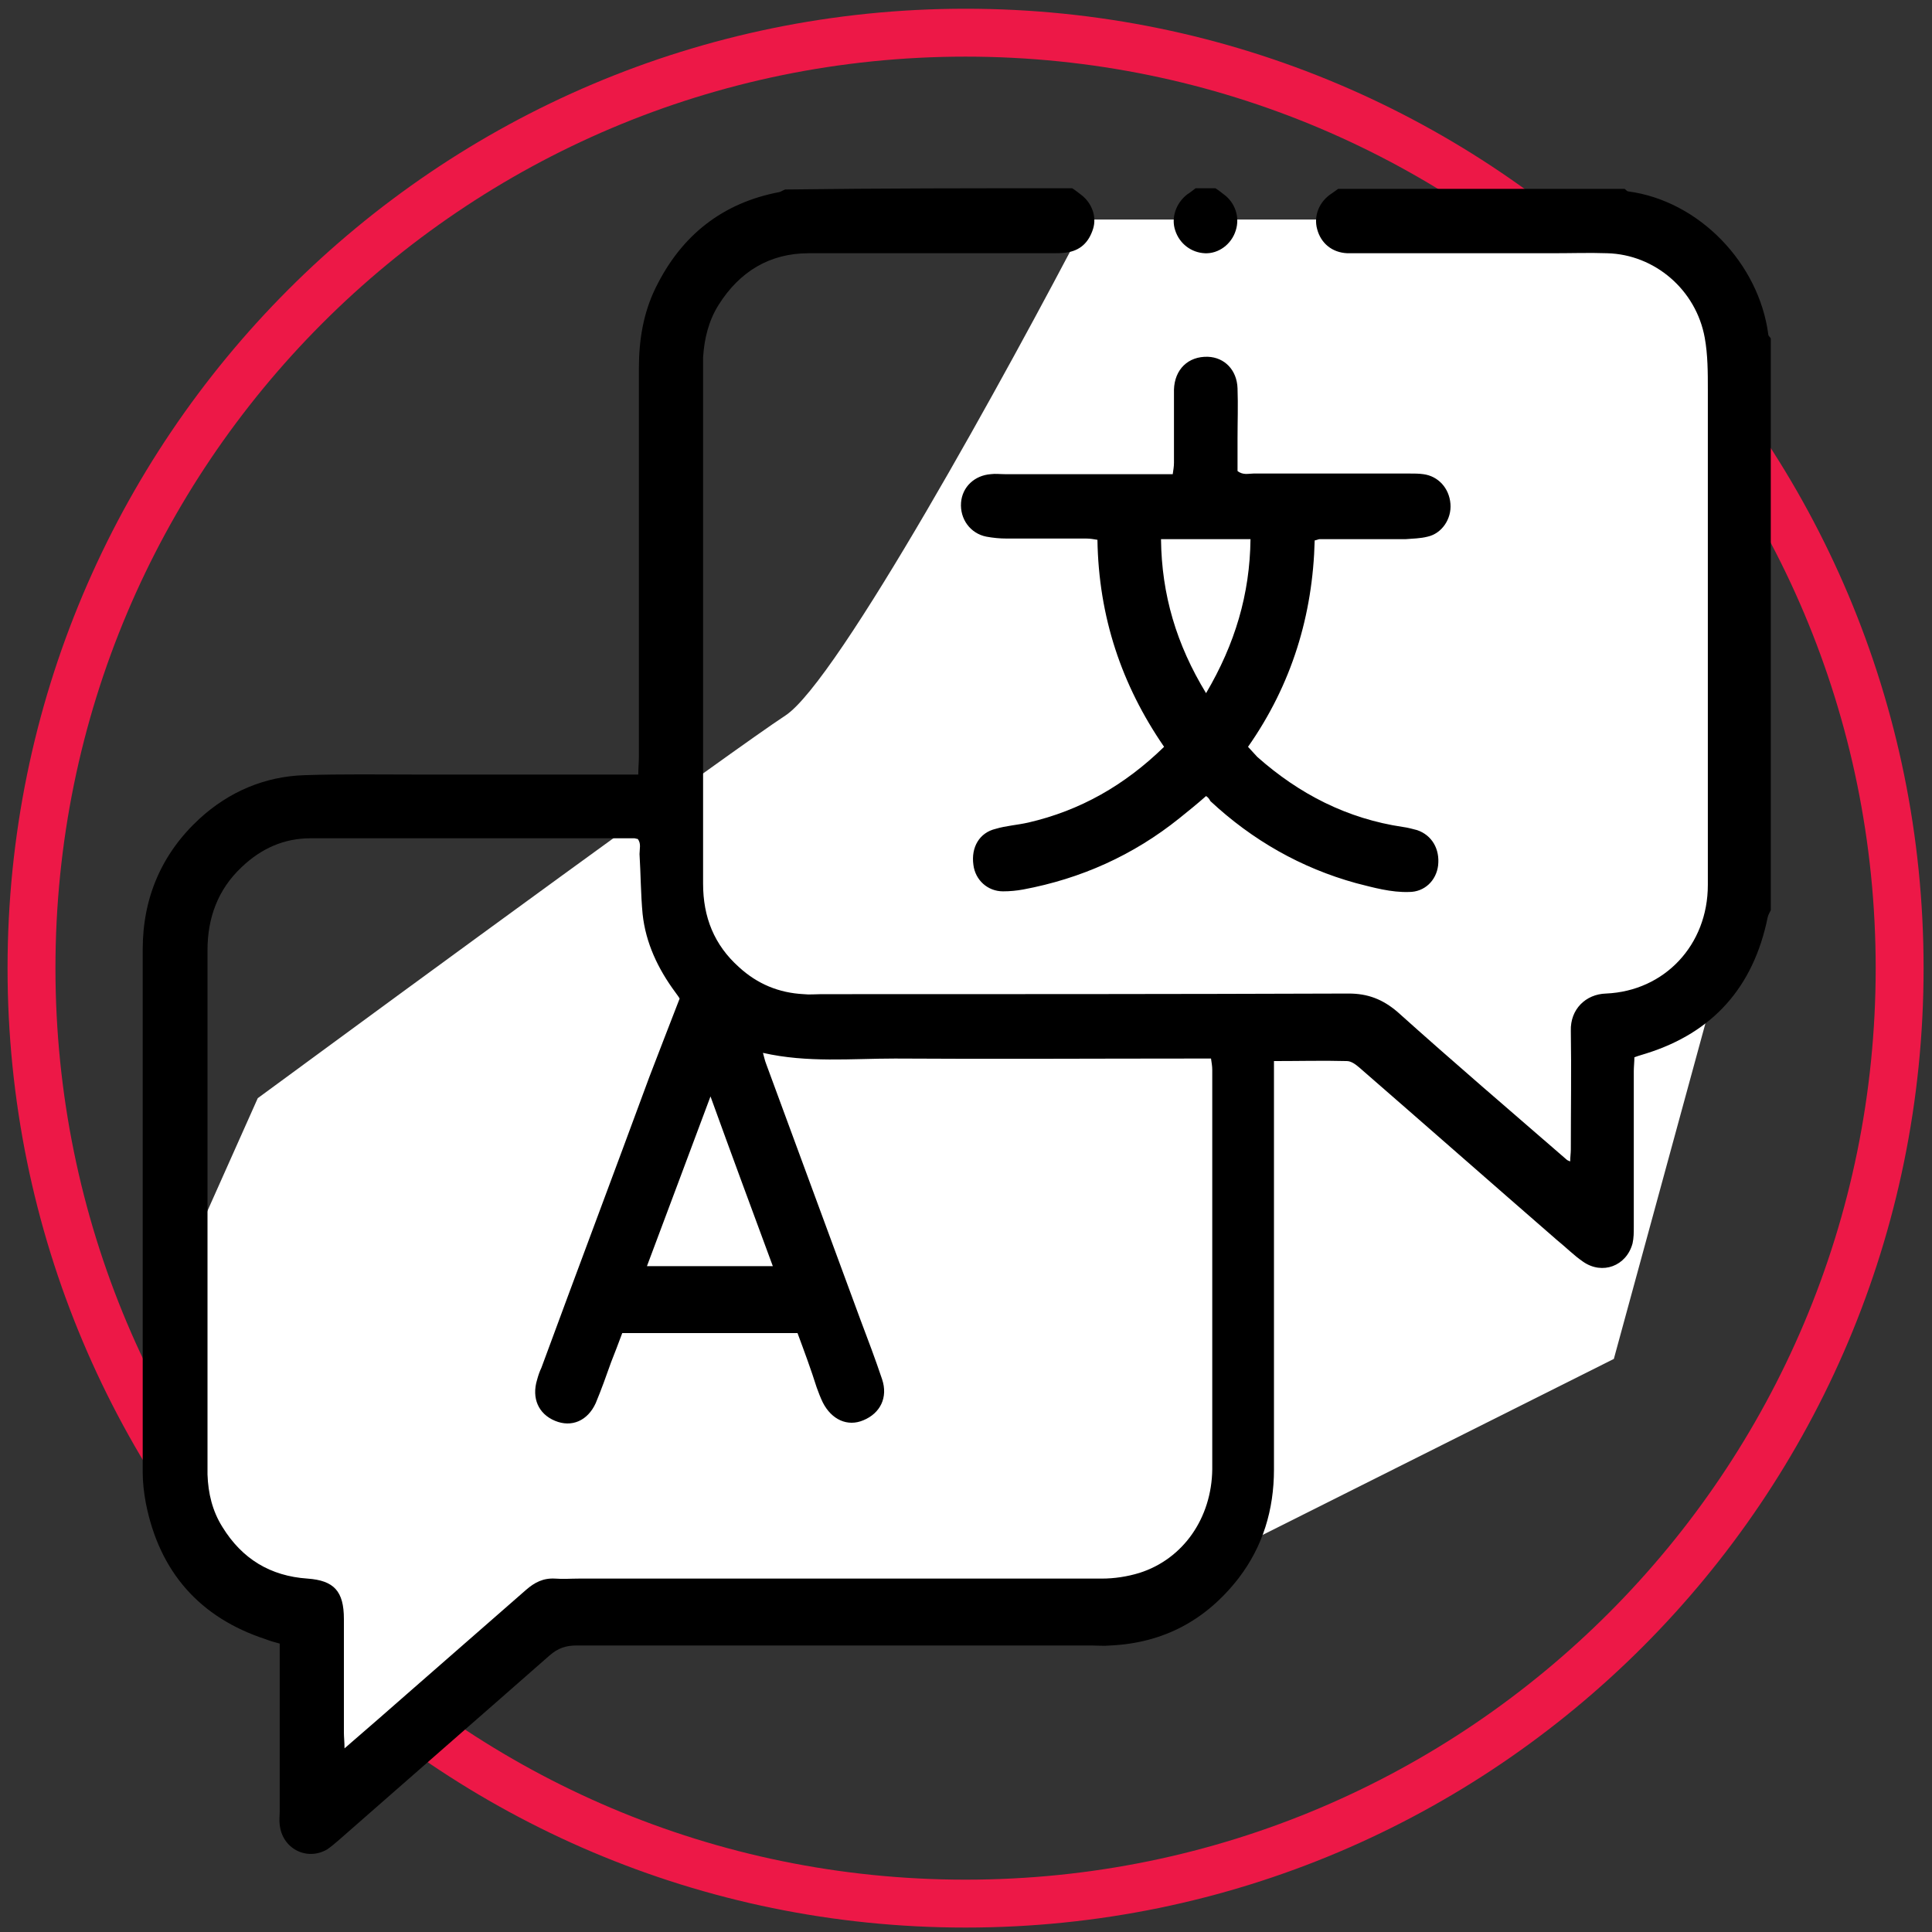
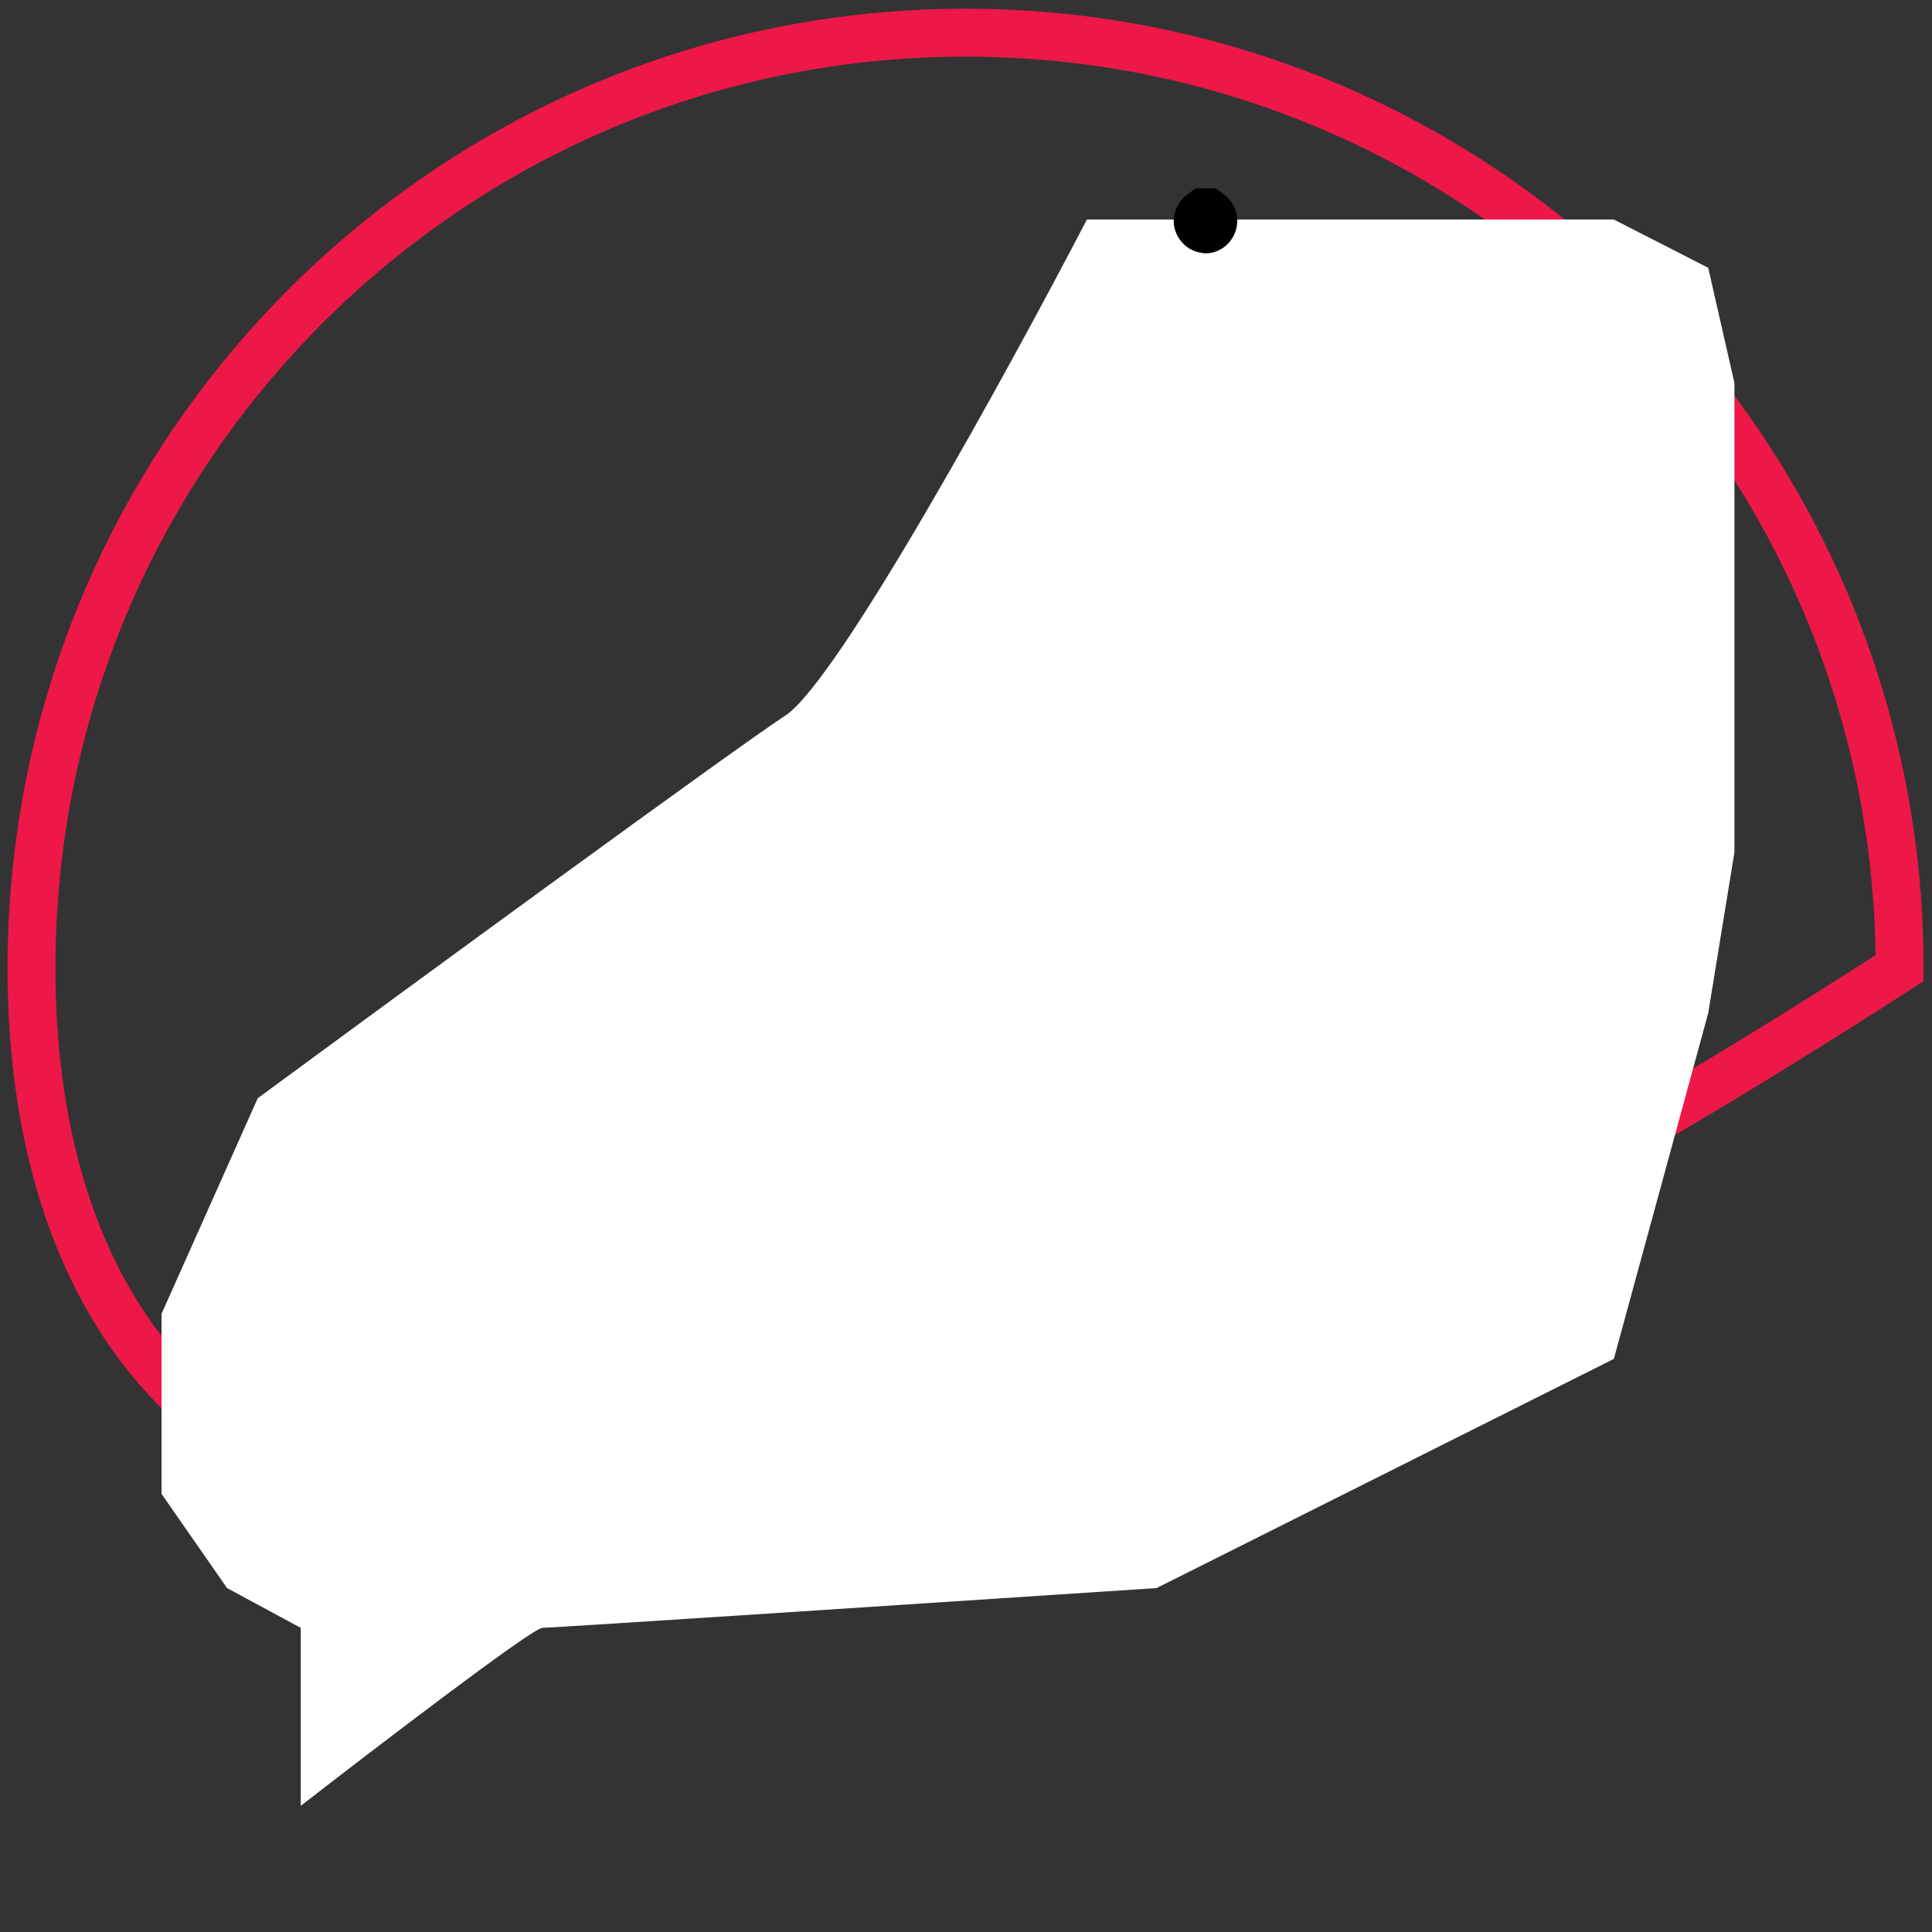
<svg xmlns="http://www.w3.org/2000/svg" width="121" height="121" viewBox="0 0 121 121" fill="none">
  <rect x="0" y="0" width="121" height="121" fill="#333333" stroke="none" />
-   <path d="M118.973 60.634C118.973 92.993 92.779 119.222 60.473 119.222C28.166 119.222 1.973 92.993 1.973 60.634C1.973 28.275 28.166 2.047 60.473 2.047C92.779 2.047 118.973 28.275 118.973 60.634Z" stroke="#ED1847" stroke-width="3" />
+   <path d="M118.973 60.634C28.166 119.222 1.973 92.993 1.973 60.634C1.973 28.275 28.166 2.047 60.473 2.047C92.779 2.047 118.973 28.275 118.973 60.634Z" stroke="#ED1847" stroke-width="3" />
  <path d="M10.117 82.283L16.144 68.777C25.791 61.684 45.907 46.961 49.19 44.812C52.474 42.663 63.147 23.208 68.072 13.75H101.074L106.985 16.772L108.627 23.992V53.375L106.985 63.449L101.074 85.108L72.434 99.46C59.868 100.291 34.582 101.951 33.967 101.951C33.351 101.951 23.623 109.382 18.836 113.097V101.951L14.22 99.46L10.117 93.56V82.283Z" fill="white" />
-   <path d="M67.148 11.789C67.342 11.908 67.535 12.066 67.69 12.184C68.385 12.698 68.695 13.568 68.463 14.319C68.192 15.188 67.651 15.702 66.762 15.821C66.453 15.86 66.182 15.86 65.873 15.86C60.809 15.86 55.707 15.86 50.644 15.86C48.209 15.86 46.315 17.007 45.001 19.102C44.382 20.09 44.111 21.196 44.034 22.382C44.034 22.501 44.034 22.659 44.034 22.777C44.034 33.647 44.034 44.477 44.034 55.347C44.034 57.442 44.73 59.181 46.276 60.565C47.436 61.632 48.788 62.185 50.335 62.264C50.682 62.304 51.069 62.264 51.417 62.264C62.433 62.264 73.449 62.264 84.465 62.225C85.663 62.225 86.591 62.581 87.519 63.371C90.997 66.494 94.553 69.537 98.109 72.62C98.148 72.66 98.225 72.699 98.341 72.739C98.341 72.462 98.38 72.225 98.38 71.988C98.38 69.498 98.419 67.047 98.38 64.557C98.341 63.213 99.308 62.264 100.583 62.225C104.255 62.067 106.961 59.181 106.961 55.426C106.961 45.07 106.961 34.754 106.961 24.398C106.961 23.331 106.961 22.224 106.768 21.157C106.226 18.153 103.637 15.939 100.66 15.86C99.54 15.821 98.419 15.86 97.259 15.86C93.239 15.86 89.219 15.86 85.199 15.86C84.929 15.86 84.658 15.86 84.388 15.86C83.421 15.821 82.726 15.228 82.494 14.358C82.262 13.528 82.61 12.619 83.421 12.105C83.537 12.026 83.692 11.908 83.808 11.829C89.799 11.829 95.752 11.829 101.743 11.829C101.82 11.868 101.897 11.987 101.975 11.987C106.42 12.58 110.169 16.493 110.749 20.959C110.749 21.038 110.865 21.117 110.903 21.196C110.903 33.133 110.903 45.07 110.903 57.007C110.826 57.166 110.749 57.284 110.71 57.442C109.821 61.83 107.27 64.675 103.096 65.98C102.864 66.059 102.67 66.099 102.361 66.217C102.361 66.494 102.323 66.81 102.323 67.087C102.323 70.328 102.323 73.609 102.323 76.85C102.323 77.205 102.323 77.522 102.245 77.877C101.859 79.3 100.351 79.854 99.153 79.024C98.573 78.628 98.071 78.115 97.53 77.68C93.394 74.083 89.258 70.446 85.122 66.85C84.89 66.652 84.62 66.454 84.349 66.454C82.88 66.415 81.373 66.454 79.788 66.454C79.788 66.889 79.788 67.245 79.788 67.6C79.788 75.743 79.788 83.885 79.788 92.028C79.788 94.558 79.092 96.85 77.585 98.826C75.536 101.475 72.869 102.898 69.545 103.056C69.159 103.095 68.733 103.056 68.347 103.056C57.601 103.056 46.856 103.056 36.11 103.056C35.453 103.056 34.951 103.214 34.41 103.688C30.003 107.562 25.597 111.396 21.19 115.269C20.959 115.467 20.727 115.665 20.495 115.823C19.219 116.574 17.673 115.783 17.518 114.281C17.48 114.005 17.518 113.728 17.518 113.451C17.518 110.289 17.518 107.127 17.518 104.004C17.518 103.688 17.518 103.332 17.518 102.937C17.209 102.858 16.939 102.779 16.629 102.661C12.532 101.317 9.981 98.471 9.131 94.123C9.015 93.49 8.938 92.858 8.938 92.225C8.938 81.316 8.938 70.367 8.938 59.458C8.938 56.217 10.136 53.45 12.494 51.276C14.349 49.576 16.591 48.628 19.064 48.549C21.422 48.47 23.78 48.509 26.138 48.509C30.39 48.509 34.642 48.509 38.893 48.509C39.203 48.509 39.55 48.509 39.976 48.509C39.976 48.114 40.014 47.719 40.014 47.363C40.014 39.26 40.014 31.157 40.014 23.054C40.014 21.315 40.285 19.615 41.058 18.034C42.681 14.714 45.271 12.698 48.827 12.026C48.943 11.987 49.059 11.908 49.175 11.868C55.205 11.789 61.196 11.789 67.148 11.789ZM49.948 83.49C46.237 83.49 42.604 83.49 38.971 83.49C38.739 84.123 38.507 84.716 38.275 85.308C37.966 86.178 37.657 87.047 37.309 87.878C36.806 88.984 35.801 89.419 34.758 88.984C33.714 88.55 33.289 87.561 33.637 86.415C33.714 86.138 33.791 85.901 33.907 85.664C36.149 79.577 38.429 73.529 40.671 67.442C41.29 65.822 41.908 64.241 42.565 62.541C42.527 62.462 42.411 62.304 42.295 62.146C41.213 60.683 40.44 59.063 40.246 57.245C40.13 56.019 40.13 54.754 40.053 53.489C40.053 53.173 40.169 52.818 39.937 52.541C39.86 52.541 39.782 52.501 39.744 52.501C32.98 52.501 26.215 52.501 19.451 52.501C17.789 52.501 16.359 53.134 15.122 54.32C13.653 55.703 12.996 57.482 12.996 59.498C12.996 69.853 12.996 80.21 12.996 90.526C12.996 91.119 12.996 91.751 12.996 92.344C13.035 93.53 13.305 94.637 13.924 95.625C15.161 97.641 16.939 98.708 19.258 98.866C20.92 98.985 21.538 99.656 21.538 101.396C21.538 103.767 21.538 106.139 21.538 108.51C21.538 108.787 21.577 109.103 21.577 109.499C23.046 108.234 24.399 107.048 25.751 105.862C28.148 103.767 30.544 101.672 32.941 99.577C33.482 99.103 34.023 98.826 34.758 98.866C35.26 98.906 35.763 98.866 36.265 98.866C47.165 98.866 58.104 98.866 69.004 98.866C69.777 98.866 70.589 98.747 71.362 98.51C74.106 97.641 75.884 95.071 75.923 92.028C75.923 83.688 75.923 75.348 75.923 67.008C75.923 66.77 75.884 66.573 75.845 66.296C75.42 66.296 75.072 66.296 74.686 66.296C68.463 66.296 62.278 66.336 56.055 66.296C53.311 66.296 50.566 66.573 47.783 65.94C47.861 66.217 47.9 66.415 47.977 66.612C49.948 71.948 51.919 77.324 53.891 82.66C54.355 83.885 54.818 85.111 55.243 86.376C55.63 87.522 55.128 88.51 54.084 88.945C53.079 89.38 52.074 88.905 51.533 87.838C51.378 87.522 51.262 87.206 51.146 86.889C50.798 85.783 50.373 84.636 49.948 83.49ZM48.402 79.3C47.088 75.743 45.812 72.304 44.498 68.668C43.145 72.304 41.831 75.782 40.517 79.3C43.145 79.3 45.735 79.3 48.402 79.3Z" fill="black" />
  <path d="M76.118 11.789C76.311 11.908 76.504 12.066 76.659 12.184C77.355 12.698 77.664 13.607 77.393 14.438C77.123 15.307 76.311 15.9 75.461 15.861C74.61 15.821 73.876 15.268 73.605 14.438C73.335 13.647 73.644 12.738 74.34 12.184C74.533 12.066 74.726 11.908 74.881 11.789C75.306 11.789 75.731 11.789 76.118 11.789Z" fill="black" />
-   <path d="M75.535 49.856C74.955 50.369 74.414 50.804 73.873 51.239C70.974 53.571 67.688 55.033 64.094 55.706C63.669 55.785 63.243 55.824 62.818 55.824C61.852 55.824 61.079 55.113 60.963 54.164C60.808 53.057 61.349 52.148 62.354 51.911C63.011 51.713 63.707 51.674 64.403 51.516C67.65 50.765 70.433 49.184 72.906 46.773C70.24 42.899 68.809 38.63 68.732 33.808C68.5 33.768 68.268 33.729 68.036 33.729C66.374 33.729 64.712 33.729 63.05 33.729C62.625 33.729 62.2 33.689 61.775 33.61C60.77 33.413 60.112 32.503 60.19 31.476C60.267 30.488 61.04 29.776 62.045 29.697C62.354 29.657 62.625 29.697 62.934 29.697C66.104 29.697 69.234 29.697 72.404 29.697C72.713 29.697 73.061 29.697 73.448 29.697C73.486 29.42 73.525 29.223 73.525 28.986C73.525 27.444 73.525 25.942 73.525 24.401C73.564 23.136 74.414 22.306 75.651 22.345C76.695 22.385 77.468 23.175 77.506 24.321C77.545 25.389 77.506 26.416 77.506 27.483C77.506 28.155 77.506 28.828 77.506 29.499C77.854 29.776 78.202 29.657 78.511 29.657C81.758 29.657 85.005 29.657 88.252 29.657C88.561 29.657 88.87 29.657 89.141 29.697C90.068 29.816 90.764 30.567 90.841 31.555C90.919 32.503 90.3 33.413 89.411 33.61C88.947 33.729 88.484 33.729 88.02 33.768C86.242 33.768 84.425 33.768 82.647 33.768C82.57 33.768 82.531 33.808 82.338 33.847C82.222 38.511 80.908 42.859 78.163 46.773C78.356 46.97 78.55 47.207 78.743 47.405C81.371 49.737 84.386 51.279 87.865 51.792C88.174 51.832 88.445 51.911 88.754 51.99C89.682 52.306 90.184 53.176 90.068 54.203C89.952 55.152 89.218 55.864 88.252 55.864C87.131 55.903 86.01 55.587 84.927 55.31C81.487 54.362 78.434 52.622 75.805 50.172C75.728 50.014 75.651 49.935 75.535 49.856ZM75.535 43.413C77.352 40.33 78.279 37.207 78.318 33.768C76.424 33.768 74.607 33.768 72.713 33.768C72.752 37.247 73.68 40.369 75.535 43.413Z" fill="black" />
</svg>